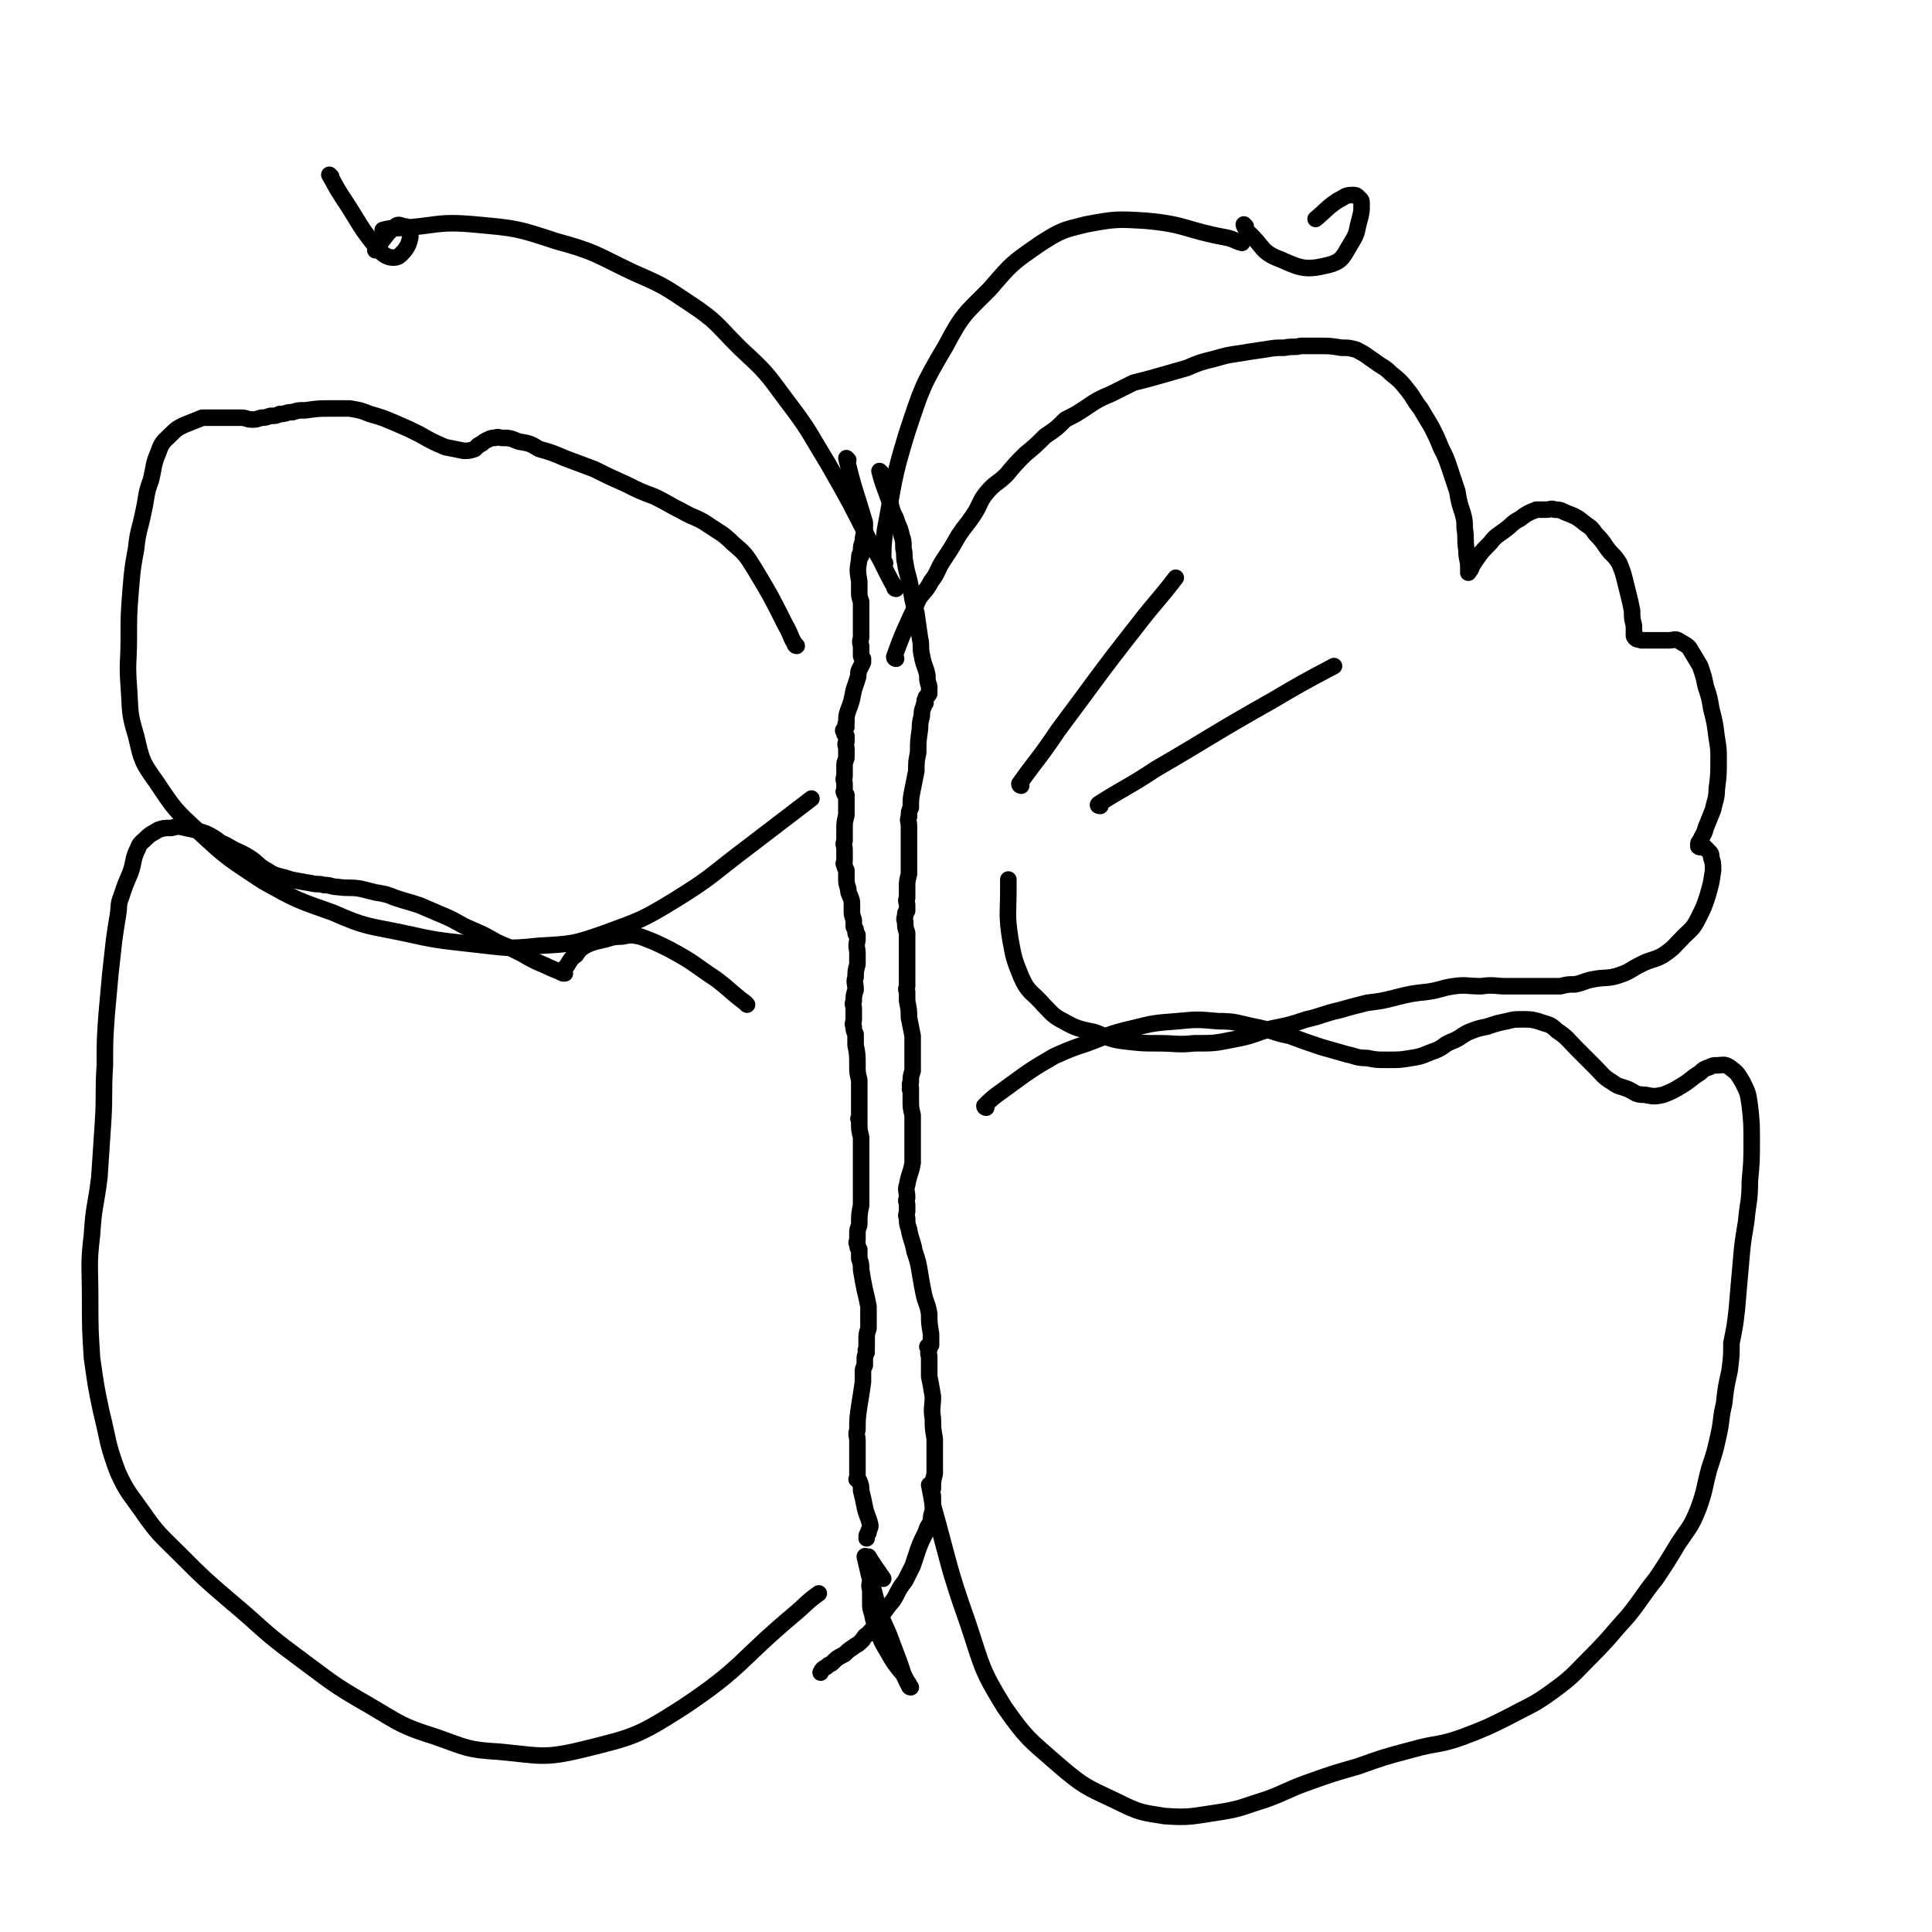
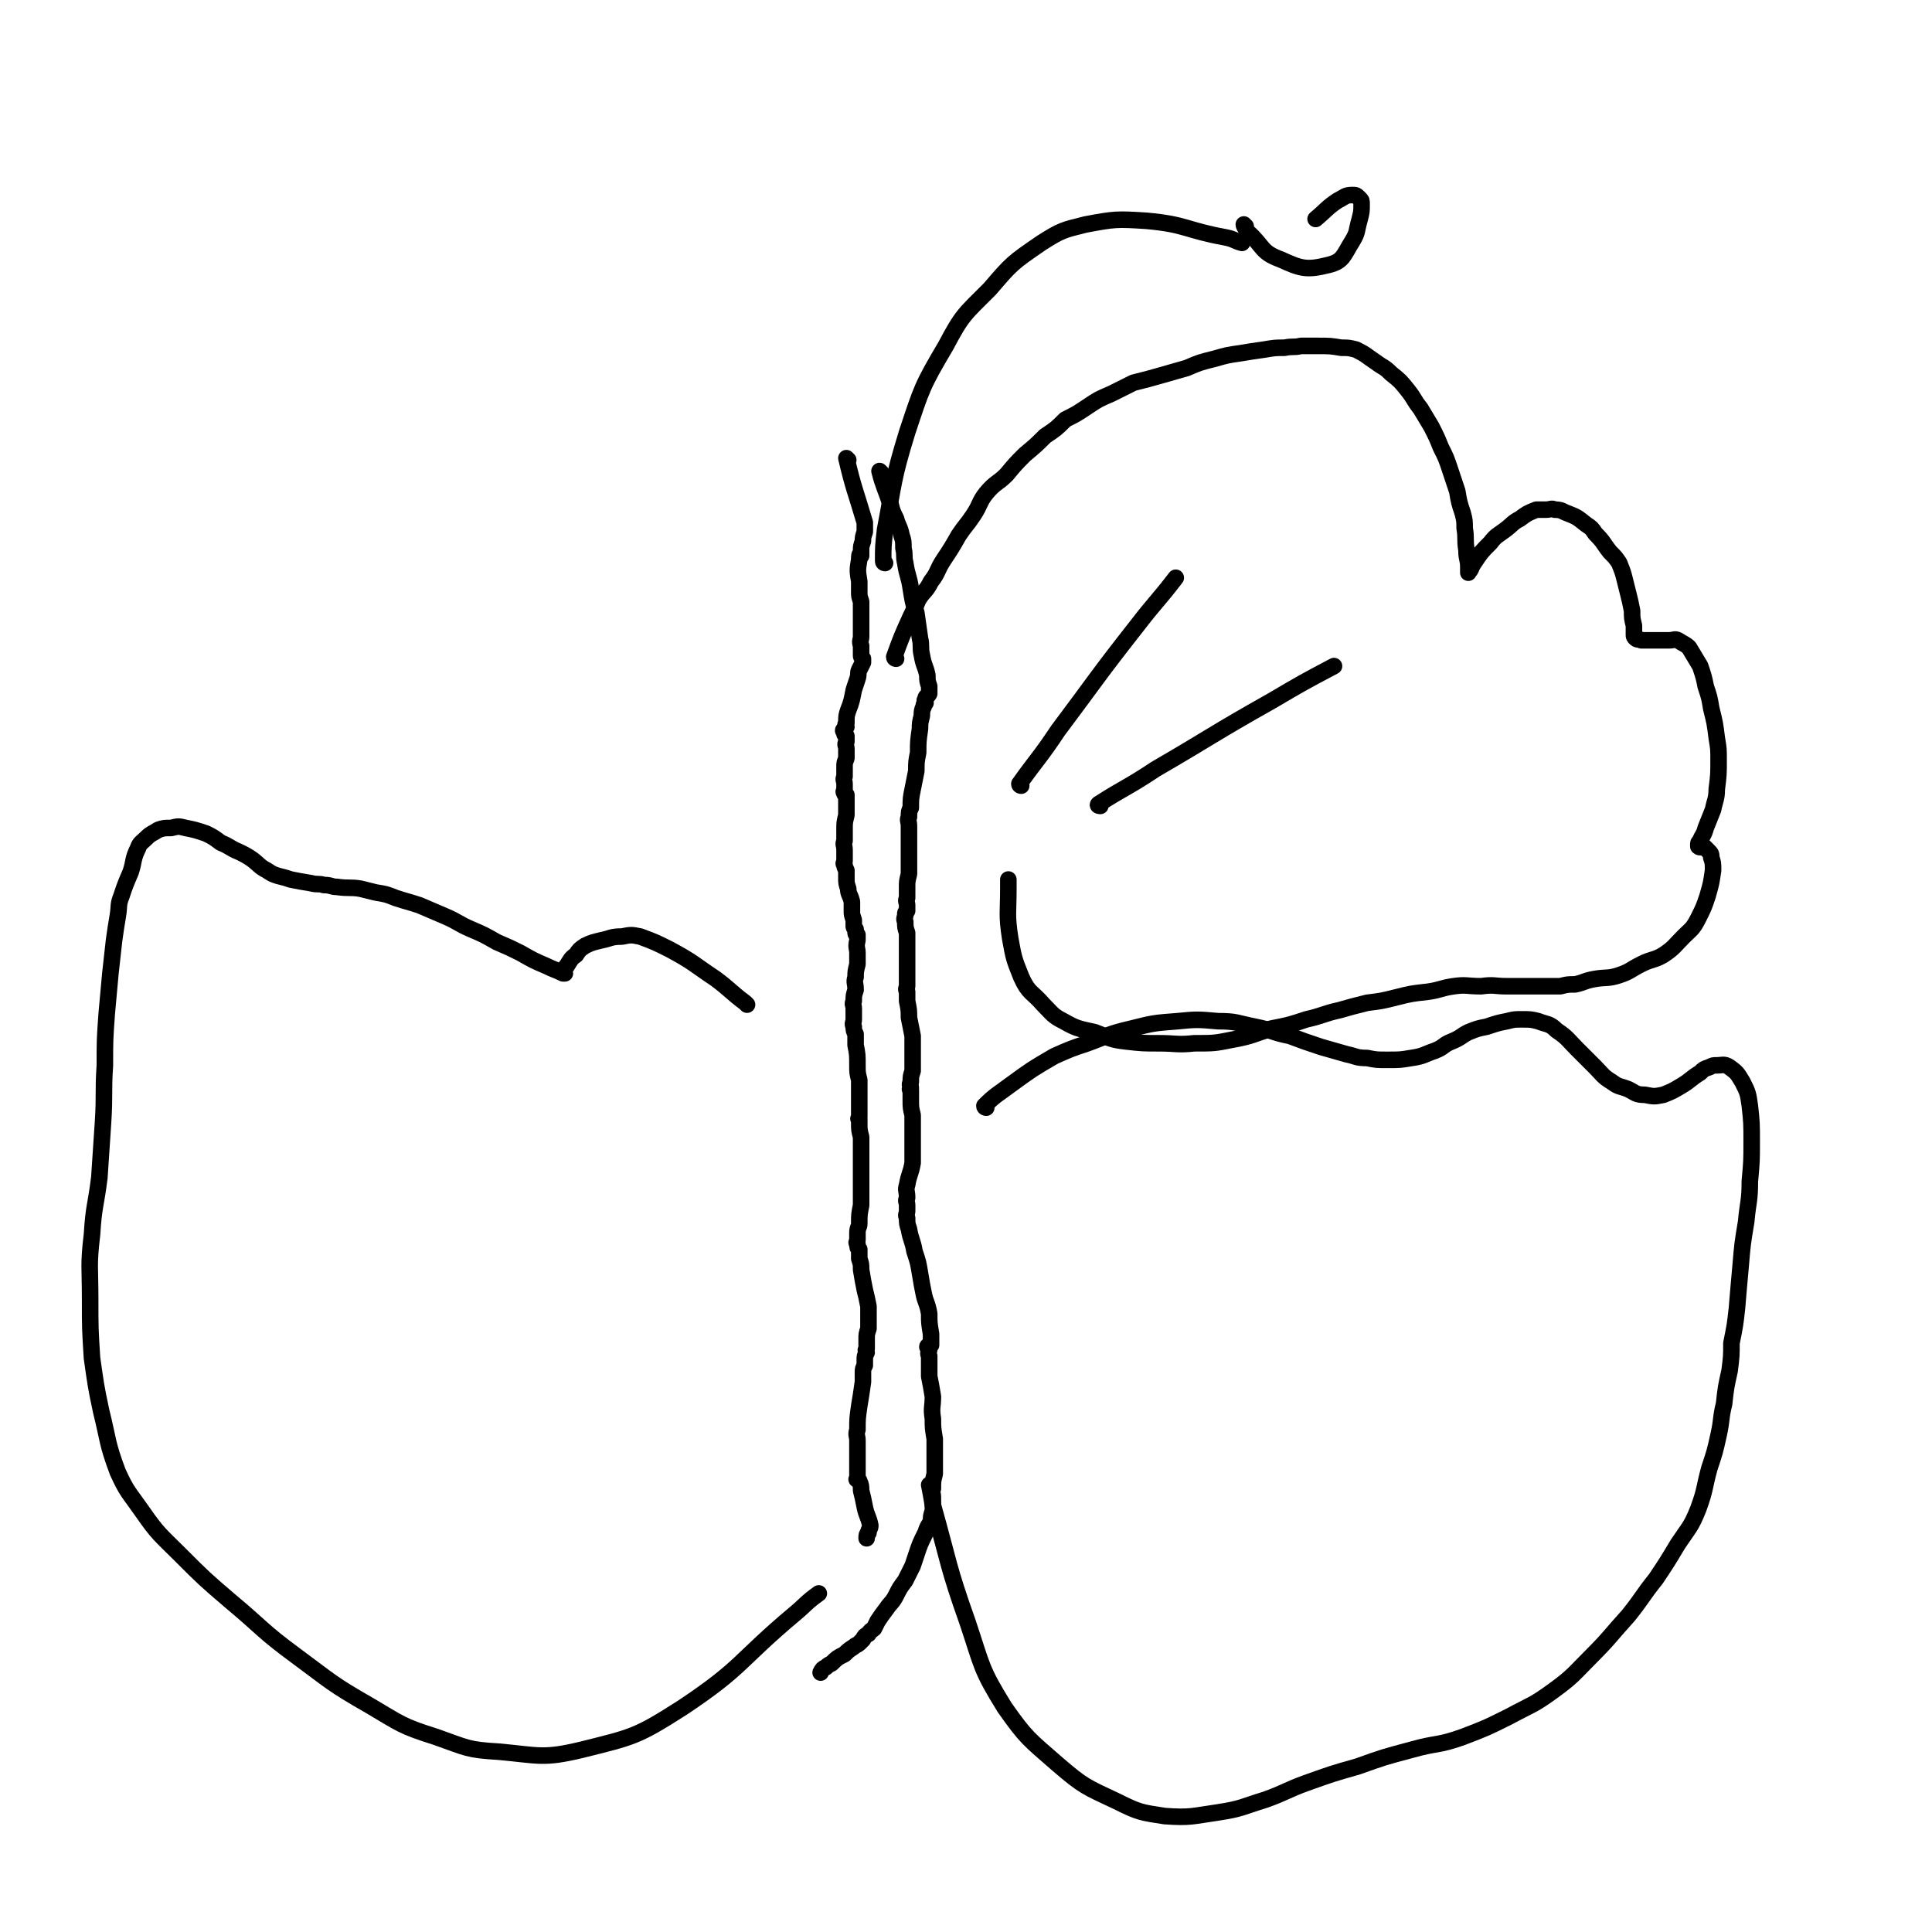
<svg xmlns="http://www.w3.org/2000/svg" viewBox="0 0 1050 1050" version="1.1">
  <g fill="none" stroke="#000000" stroke-width="9" stroke-linecap="round" stroke-linejoin="round">
    <path d="M461,250c0,0 -1,-1 -1,-1 4,17 5,18 10,35 0,1 0,1 0,2 0,1 0,1 0,3 -1,3 -1,3 -1,5 -1,3 -1,3 -1,5 0,1 0,1 0,2 0,1 0,1 0,1 0,0 0,-2 0,-1 -1,0 -1,1 -1,3 -1,6 -1,6 0,12 0,3 0,3 0,6 0,2 0,2 1,5 0,2 0,2 0,4 0,2 0,2 0,3 0,1 0,1 0,1 0,3 0,3 0,6 0,2 0,2 0,5 0,2 -1,2 0,5 0,3 0,3 0,5 0,1 0,1 1,2 0,1 0,1 0,1 0,1 0,1 0,1 -1,2 -1,2 -2,4 -1,2 0,2 -1,5 -1,3 -1,3 -2,6 -1,5 -1,6 -3,11 -1,3 -1,3 -1,7 -1,1 0,1 0,2 -1,1 -1,1 -1,1 -1,1 -1,1 0,2 0,1 0,1 0,1 1,1 1,1 1,1 0,2 0,2 0,3 -1,2 0,2 0,4 0,3 0,3 0,5 -1,3 -1,2 -1,5 0,2 0,2 0,5 -1,2 0,2 0,4 0,1 0,1 0,3 0,1 -1,1 0,2 0,1 0,0 1,1 0,2 0,3 0,6 0,2 0,2 0,5 -1,4 -1,4 -1,8 0,3 0,3 0,6 -1,2 0,2 0,5 0,2 0,2 0,3 0,2 0,2 0,3 0,1 -1,1 0,2 0,1 0,1 1,3 0,2 0,2 0,4 0,3 0,3 1,6 0,3 1,3 2,7 0,2 0,2 0,5 0,2 0,2 1,5 0,2 0,2 0,3 0,1 0,1 1,2 0,1 0,1 0,2 0,1 1,1 1,1 0,2 0,2 0,3 -1,4 0,4 0,7 0,3 0,3 0,6 -1,4 -1,4 -1,7 -1,3 0,3 0,7 -1,3 -1,3 -1,6 -1,2 0,2 0,4 0,1 0,1 0,2 0,1 0,1 0,2 0,1 0,1 0,2 0,2 -1,2 0,4 0,2 0,2 1,4 0,3 0,3 0,6 1,5 1,5 1,11 0,4 0,4 1,8 0,3 0,4 0,7 0,2 0,2 0,4 0,3 0,3 0,5 0,2 0,2 0,3 0,1 0,1 0,1 0,1 -1,1 0,1 0,1 0,1 0,3 0,3 0,3 1,7 0,6 0,6 0,13 0,6 0,6 0,11 0,7 0,7 0,13 -1,5 -1,5 -1,10 0,2 -1,2 -1,5 0,2 0,2 0,4 0,1 -1,1 0,2 0,2 0,2 1,3 0,3 0,3 0,5 1,3 1,3 1,6 1,6 1,6 2,11 1,4 1,4 2,9 0,3 0,3 0,5 0,4 0,4 0,7 -1,3 -1,3 -1,6 0,2 0,2 0,5 -1,1 0,1 0,2 -1,2 -1,2 -1,4 0,1 0,1 0,3 -1,2 -1,2 -1,4 0,2 0,3 0,5 -1,7 -1,7 -2,13 -1,7 -1,7 -1,13 -1,3 0,3 0,6 0,4 0,4 0,7 0,4 0,4 0,8 0,1 0,1 0,3 0,1 0,1 0,2 0,1 -1,1 0,1 0,1 1,0 1,1 1,2 1,3 1,5 1,4 1,4 2,9 1,5 2,5 3,10 0,2 -1,2 -1,4 -1,1 -1,1 -1,3 " />
    <path d="M479,257c0,0 -1,-1 -1,-1 2,8 3,9 6,18 1,4 1,4 3,8 1,4 2,4 3,9 1,3 1,3 1,7 1,4 0,4 1,8 1,7 2,7 3,14 1,6 1,7 3,13 1,7 1,7 2,14 1,4 0,5 1,9 1,6 2,6 3,11 0,3 0,3 1,6 0,2 0,2 0,4 -1,2 -2,1 -2,3 -1,1 0,1 0,2 -1,1 -1,1 -1,2 -1,2 -1,3 -1,5 -1,4 -1,4 -1,7 -1,7 -1,7 -1,13 -1,5 -1,5 -1,10 -1,5 -1,5 -2,10 -1,5 -1,5 -1,10 -1,2 -1,2 -1,5 -1,2 0,2 0,5 0,1 0,1 0,2 0,1 0,1 0,1 0,2 0,2 0,3 0,3 0,3 0,6 0,4 0,4 0,7 0,4 0,4 0,7 -1,4 -1,4 -1,7 0,3 0,3 0,6 -1,2 0,2 0,4 0,2 0,2 0,3 -1,1 -1,1 -1,2 0,2 -1,2 0,4 0,3 0,3 1,6 0,3 0,3 0,7 0,3 0,3 0,6 0,4 0,4 0,8 0,2 0,2 0,5 0,1 0,1 0,2 0,1 0,1 0,1 0,1 -1,1 0,3 0,3 0,3 0,5 1,5 1,5 1,9 1,5 1,5 2,10 0,3 0,3 0,6 0,4 0,4 0,7 0,3 0,3 0,6 -1,3 -1,3 -1,6 -1,2 0,2 0,3 0,1 -1,1 0,1 0,3 0,3 0,6 0,4 0,4 1,8 0,8 0,8 0,16 0,5 0,5 0,10 -1,6 -2,6 -3,12 -1,3 0,3 0,7 -1,2 0,2 0,4 0,1 0,1 0,2 0,1 0,1 0,1 0,2 -1,2 0,4 0,3 0,3 1,6 1,6 2,6 3,12 2,6 2,6 3,12 1,6 1,6 2,11 1,5 2,5 3,11 0,5 0,5 1,11 0,2 0,2 0,4 0,1 0,1 0,2 -1,1 -2,0 -2,1 0,0 0,0 1,1 0,2 -1,2 0,4 0,5 0,5 0,11 1,5 1,5 2,11 0,6 -1,6 0,12 0,5 0,5 1,11 0,3 0,3 0,5 0,4 0,4 0,8 0,3 0,3 0,6 -1,4 -1,4 -1,8 -1,2 0,2 0,5 0,2 0,2 0,4 0,2 0,2 0,3 -1,3 -1,3 -1,6 -2,3 -2,3 -3,6 -3,6 -3,6 -5,12 -1,3 -1,3 -2,6 -2,4 -2,4 -4,8 -3,4 -3,4 -5,8 -2,4 -3,4 -5,7 -3,4 -3,4 -5,7 -1,2 -1,2 -2,4 -1,1 -2,1 -3,3 -2,1 -2,1 -3,3 -1,1 -1,1 -2,2 -1,1 -2,1 -3,2 -3,2 -3,2 -5,4 -4,2 -4,2 -7,5 -2,1 -2,1 -3,2 -2,1 -2,1 -3,3 0,0 0,0 0,0 " />
-     <path d="M471,847c0,0 -1,-2 -1,-1 2,8 2,10 5,19 3,12 3,12 8,23 3,8 3,8 6,16 1,3 1,3 2,6 1,2 1,2 2,4 1,1 1,1 1,2 0,1 1,1 1,1 -2,-2 -2,-3 -4,-7 -5,-6 -5,-6 -9,-13 -3,-5 -3,-5 -5,-11 -2,-4 -2,-4 -3,-9 -1,-3 -1,-3 -1,-6 0,-4 0,-4 0,-7 -1,-3 0,-3 0,-6 0,-3 0,-3 0,-7 -1,-2 -1,-2 -1,-4 -1,-1 -1,-1 0,-1 3,5 4,6 8,12 " />
-     <path d="M487,320c0,0 -1,0 -1,-1 0,-1 0,-1 -1,-2 -6,-11 -5,-11 -12,-22 -11,-22 -11,-22 -23,-43 -11,-18 -10,-18 -23,-35 -11,-15 -11,-15 -25,-28 -13,-13 -12,-14 -27,-24 -15,-10 -15,-10 -31,-17 -21,-10 -20,-11 -42,-17 -21,-7 -22,-7 -44,-9 -21,-2 -21,1 -42,2 -4,0 -4,0 -8,1 " />
-     <path d="M180,96c0,0 -1,-1 -1,-1 3,5 3,6 7,12 10,15 9,16 20,29 3,3 5,4 8,4 3,0 4,-2 6,-4 2,-3 2,-3 3,-7 0,-1 0,-1 0,-2 0,-1 0,-1 -1,-2 -1,-2 -1,-2 -3,-2 -2,-1 -3,-1 -4,0 -5,4 -5,5 -9,10 -1,1 -1,1 -2,3 " />
    <path d="M481,306c0,0 -1,0 -1,-1 0,-8 0,-8 1,-17 5,-26 4,-27 12,-53 8,-24 8,-25 21,-47 9,-17 10,-17 24,-31 12,-14 12,-14 28,-25 11,-7 12,-7 24,-10 16,-3 17,-3 33,-2 22,2 21,5 43,9 5,1 5,2 9,3 " />
    <path d="M677,123c0,0 -1,-1 -1,-1 0,1 1,2 2,4 9,8 7,11 18,15 11,5 14,6 26,3 8,-2 8,-5 13,-13 3,-5 2,-5 4,-12 1,-4 1,-4 1,-8 0,-2 0,-2 -1,-3 -2,-2 -2,-2 -4,-2 -4,0 -4,1 -8,3 -6,4 -6,5 -12,10 " />
    <path d="M487,358c0,0 -1,0 -1,-1 4,-11 4,-11 9,-22 2,-4 2,-4 4,-9 3,-5 4,-4 7,-10 4,-5 3,-6 7,-12 4,-6 4,-6 8,-13 4,-6 4,-5 8,-11 4,-6 3,-7 7,-12 5,-6 6,-5 11,-10 5,-6 5,-6 10,-11 6,-5 6,-5 11,-10 6,-4 6,-4 11,-9 6,-3 6,-3 12,-7 6,-4 6,-4 13,-7 6,-3 6,-3 12,-6 8,-2 8,-2 15,-4 7,-2 7,-2 14,-4 7,-3 7,-3 15,-5 7,-2 7,-2 14,-3 6,-1 6,-1 13,-2 6,-1 6,-1 11,-1 5,-1 5,0 9,-1 4,0 4,0 9,0 7,0 7,0 13,1 4,0 4,0 8,1 6,3 5,3 11,7 4,3 4,2 8,6 5,4 5,4 9,9 4,5 3,5 7,10 3,5 3,5 6,10 3,6 3,6 5,11 3,6 3,6 5,12 2,6 2,6 4,12 1,6 1,6 3,12 1,4 1,4 1,8 1,6 0,6 1,12 0,5 1,5 1,9 0,1 0,1 0,2 0,1 0,2 0,1 2,-2 1,-2 3,-5 4,-6 4,-6 9,-11 3,-4 4,-4 8,-7 4,-3 4,-4 8,-6 4,-3 4,-3 9,-5 2,0 3,0 5,0 3,0 3,-1 5,0 4,0 4,1 7,2 5,2 5,2 10,6 3,2 3,2 5,5 5,5 4,5 8,10 3,3 3,3 5,6 2,5 2,5 3,9 1,4 1,4 2,8 1,4 1,4 2,9 0,4 0,4 1,8 0,1 0,1 0,2 0,2 0,2 0,3 0,1 0,1 1,2 1,1 2,0 3,1 3,0 3,0 5,0 3,0 3,0 5,0 3,0 3,0 5,0 3,0 3,-1 5,0 3,2 4,2 6,4 3,5 3,5 6,10 2,6 2,6 3,11 2,6 2,6 3,12 2,8 2,8 3,16 1,6 1,6 1,12 0,8 0,8 -1,16 0,5 -1,6 -2,11 -2,5 -2,5 -4,10 -1,4 -2,4 -3,7 -1,1 -1,1 -1,2 0,1 0,1 0,1 1,1 2,0 3,0 1,1 1,1 2,2 2,2 2,2 2,4 1,3 1,3 1,7 -1,7 -1,7 -3,14 -2,6 -2,6 -5,12 -3,6 -4,6 -8,10 -5,5 -5,6 -11,10 -5,3 -6,2 -12,5 -6,3 -6,4 -12,6 -6,2 -7,1 -13,2 -6,1 -6,2 -11,3 -4,0 -4,0 -8,1 -7,0 -7,0 -15,0 -7,0 -7,0 -14,0 -7,0 -7,-1 -14,0 -8,0 -8,-1 -15,0 -7,1 -7,2 -14,3 -9,1 -9,1 -17,3 -8,2 -8,2 -16,3 -8,2 -8,2 -15,4 -9,2 -9,3 -18,5 -9,3 -9,3 -19,5 -10,3 -10,4 -21,6 -10,2 -10,2 -21,2 -9,1 -10,0 -19,0 -9,0 -9,0 -18,-1 -9,-1 -9,-2 -17,-5 -9,-2 -10,-2 -17,-6 -6,-3 -6,-4 -11,-9 -6,-7 -8,-6 -12,-15 -4,-10 -4,-10 -6,-21 -2,-13 -1,-14 -1,-27 0,-3 0,-3 0,-5 " />
    <path d="M536,602c0,0 -1,0 -1,-1 6,-6 7,-6 15,-12 11,-8 11,-8 23,-15 9,-4 9,-4 18,-7 11,-4 11,-5 24,-8 12,-3 12,-3 25,-4 10,-1 11,-1 22,0 10,0 10,1 20,3 10,2 9,3 19,5 8,3 8,3 17,6 7,2 7,2 14,4 5,1 5,2 11,2 5,1 5,1 11,1 7,0 7,0 13,-1 7,-1 7,-2 13,-4 5,-2 4,-3 9,-5 5,-2 5,-3 9,-5 5,-2 5,-2 10,-3 6,-2 6,-2 11,-3 4,-1 4,-1 8,-1 5,0 5,0 9,1 5,2 6,1 10,5 6,4 6,5 11,10 5,5 5,5 10,10 4,4 4,5 9,8 4,3 4,2 9,4 4,2 4,3 9,3 5,1 5,1 10,0 5,-2 5,-2 10,-5 5,-3 5,-4 10,-7 2,-2 2,-2 5,-3 2,-1 2,-1 4,-1 3,0 4,-1 7,1 4,3 4,3 7,8 3,6 3,6 4,13 1,9 1,10 1,19 0,11 0,11 -1,22 0,11 -1,11 -2,22 -2,12 -2,12 -3,24 -1,11 -1,11 -2,23 -1,9 -1,9 -3,19 0,7 0,7 -1,15 -2,9 -2,9 -3,18 -2,8 -1,8 -3,17 -2,9 -2,9 -5,18 -3,11 -2,11 -6,22 -4,10 -5,10 -11,19 -6,10 -6,10 -12,19 -8,10 -7,10 -15,20 -10,11 -10,12 -20,22 -10,10 -10,11 -21,19 -11,8 -11,7 -24,14 -12,6 -12,6 -25,11 -14,5 -14,3 -28,7 -15,4 -15,4 -29,9 -14,4 -14,4 -28,9 -11,4 -11,5 -22,9 -13,4 -13,5 -26,7 -14,2 -15,3 -29,2 -13,-2 -14,-2 -26,-8 -17,-8 -18,-8 -32,-20 -16,-14 -17,-14 -29,-31 -13,-21 -12,-22 -20,-46 -11,-31 -10,-32 -19,-64 -1,-6 -1,-6 -2,-11 " />
-     <path d="M433,351c0,0 -1,0 -1,-1 -3,-5 -2,-5 -5,-10 -8,-16 -8,-16 -17,-31 -5,-8 -5,-8 -12,-14 -5,-5 -6,-5 -12,-9 -7,-5 -8,-4 -15,-8 -8,-4 -7,-4 -15,-8 -8,-3 -8,-3 -16,-7 -9,-4 -9,-4 -17,-8 -8,-3 -8,-3 -16,-6 -7,-3 -7,-3 -14,-5 -5,-3 -5,-3 -11,-4 -5,-2 -5,-2 -9,-2 -2,0 -2,-1 -4,0 -2,0 -2,0 -4,1 -2,1 -2,1 -3,2 -1,0 -1,1 -2,1 -1,1 -1,1 -2,2 -3,1 -3,1 -6,1 -5,-1 -5,-1 -10,-2 -7,-3 -7,-3 -14,-7 -6,-3 -6,-3 -13,-6 -7,-3 -7,-3 -14,-5 -5,-2 -5,-2 -11,-3 -5,0 -5,0 -10,0 -7,0 -7,0 -14,1 -4,0 -4,0 -7,1 -4,0 -3,1 -7,1 -2,1 -2,1 -5,1 -3,1 -3,1 -5,1 -3,1 -3,1 -5,1 -3,0 -3,-1 -6,-1 -3,0 -3,0 -6,0 -3,0 -3,0 -7,0 -4,0 -4,0 -8,0 -5,2 -5,2 -10,4 -4,2 -4,2 -7,5 -4,4 -5,4 -7,10 -3,7 -2,7 -4,15 -3,8 -2,8 -4,17 -2,10 -3,10 -4,20 -2,11 -2,11 -3,23 -1,13 -1,13 -1,26 0,13 -1,13 0,26 1,14 0,14 4,27 3,13 3,14 11,25 10,15 10,15 23,27 16,15 17,15 35,27 18,10 18,10 38,17 18,8 19,7 38,11 18,4 19,4 37,6 19,2 19,3 37,1 18,-1 19,-1 36,-7 19,-7 20,-7 38,-18 21,-13 20,-14 40,-29 17,-13 17,-13 34,-26 " />
    <path d="M406,546c0,0 0,0 -1,-1 -8,-6 -8,-7 -16,-13 -12,-8 -12,-9 -25,-16 -8,-4 -8,-4 -16,-7 -5,-1 -5,-1 -10,0 -6,0 -6,1 -11,2 -4,1 -5,1 -9,3 -3,2 -3,2 -5,5 -3,2 -3,3 -5,6 -1,1 -1,1 -1,2 -1,1 0,1 0,2 0,0 -1,0 -1,0 -4,-2 -5,-2 -9,-4 -7,-3 -7,-3 -14,-7 -6,-3 -6,-3 -13,-6 -7,-4 -7,-4 -14,-7 -7,-3 -7,-4 -14,-7 -7,-3 -7,-3 -14,-6 -6,-2 -7,-2 -13,-4 -5,-2 -5,-2 -11,-3 -4,-1 -4,-1 -8,-2 -6,-1 -6,0 -13,-1 -3,0 -3,-1 -7,-1 -3,-1 -3,0 -7,-1 -6,-1 -6,-1 -11,-2 -3,-1 -3,-1 -7,-2 -3,-1 -3,-1 -6,-3 -4,-2 -4,-3 -8,-6 -3,-2 -3,-2 -7,-4 -5,-2 -5,-3 -10,-5 -4,-3 -4,-3 -8,-5 -6,-2 -6,-2 -11,-3 -4,-1 -4,-1 -8,0 -4,0 -4,0 -7,1 -3,2 -4,2 -6,4 -3,3 -4,3 -5,6 -3,6 -2,7 -4,13 -3,7 -3,7 -5,13 -2,5 -1,5 -2,11 -1,6 -1,6 -2,13 -1,9 -1,9 -2,18 -1,11 -1,11 -2,22 -1,14 -1,14 -1,28 -1,15 0,15 -1,31 -1,15 -1,15 -2,30 -2,16 -3,15 -4,31 -2,17 -1,17 -1,35 0,16 0,16 1,32 2,14 2,15 5,29 4,16 3,17 9,33 5,11 6,11 13,21 9,13 10,13 21,24 13,13 13,13 27,25 18,15 17,16 36,30 19,14 19,15 40,27 17,10 17,11 36,17 17,6 17,7 34,8 22,2 24,4 45,-1 28,-7 30,-7 55,-23 33,-22 30,-25 61,-51 6,-5 6,-6 13,-11 " />
    <path d="M555,427c0,0 -1,0 -1,-1 10,-14 11,-14 21,-29 21,-28 21,-29 43,-57 10,-13 11,-13 21,-26 " />
    <path d="M598,438c0,0 -2,0 -1,-1 14,-9 16,-9 31,-19 31,-18 31,-19 63,-37 17,-10 17,-10 34,-19 " />
  </g>
</svg>